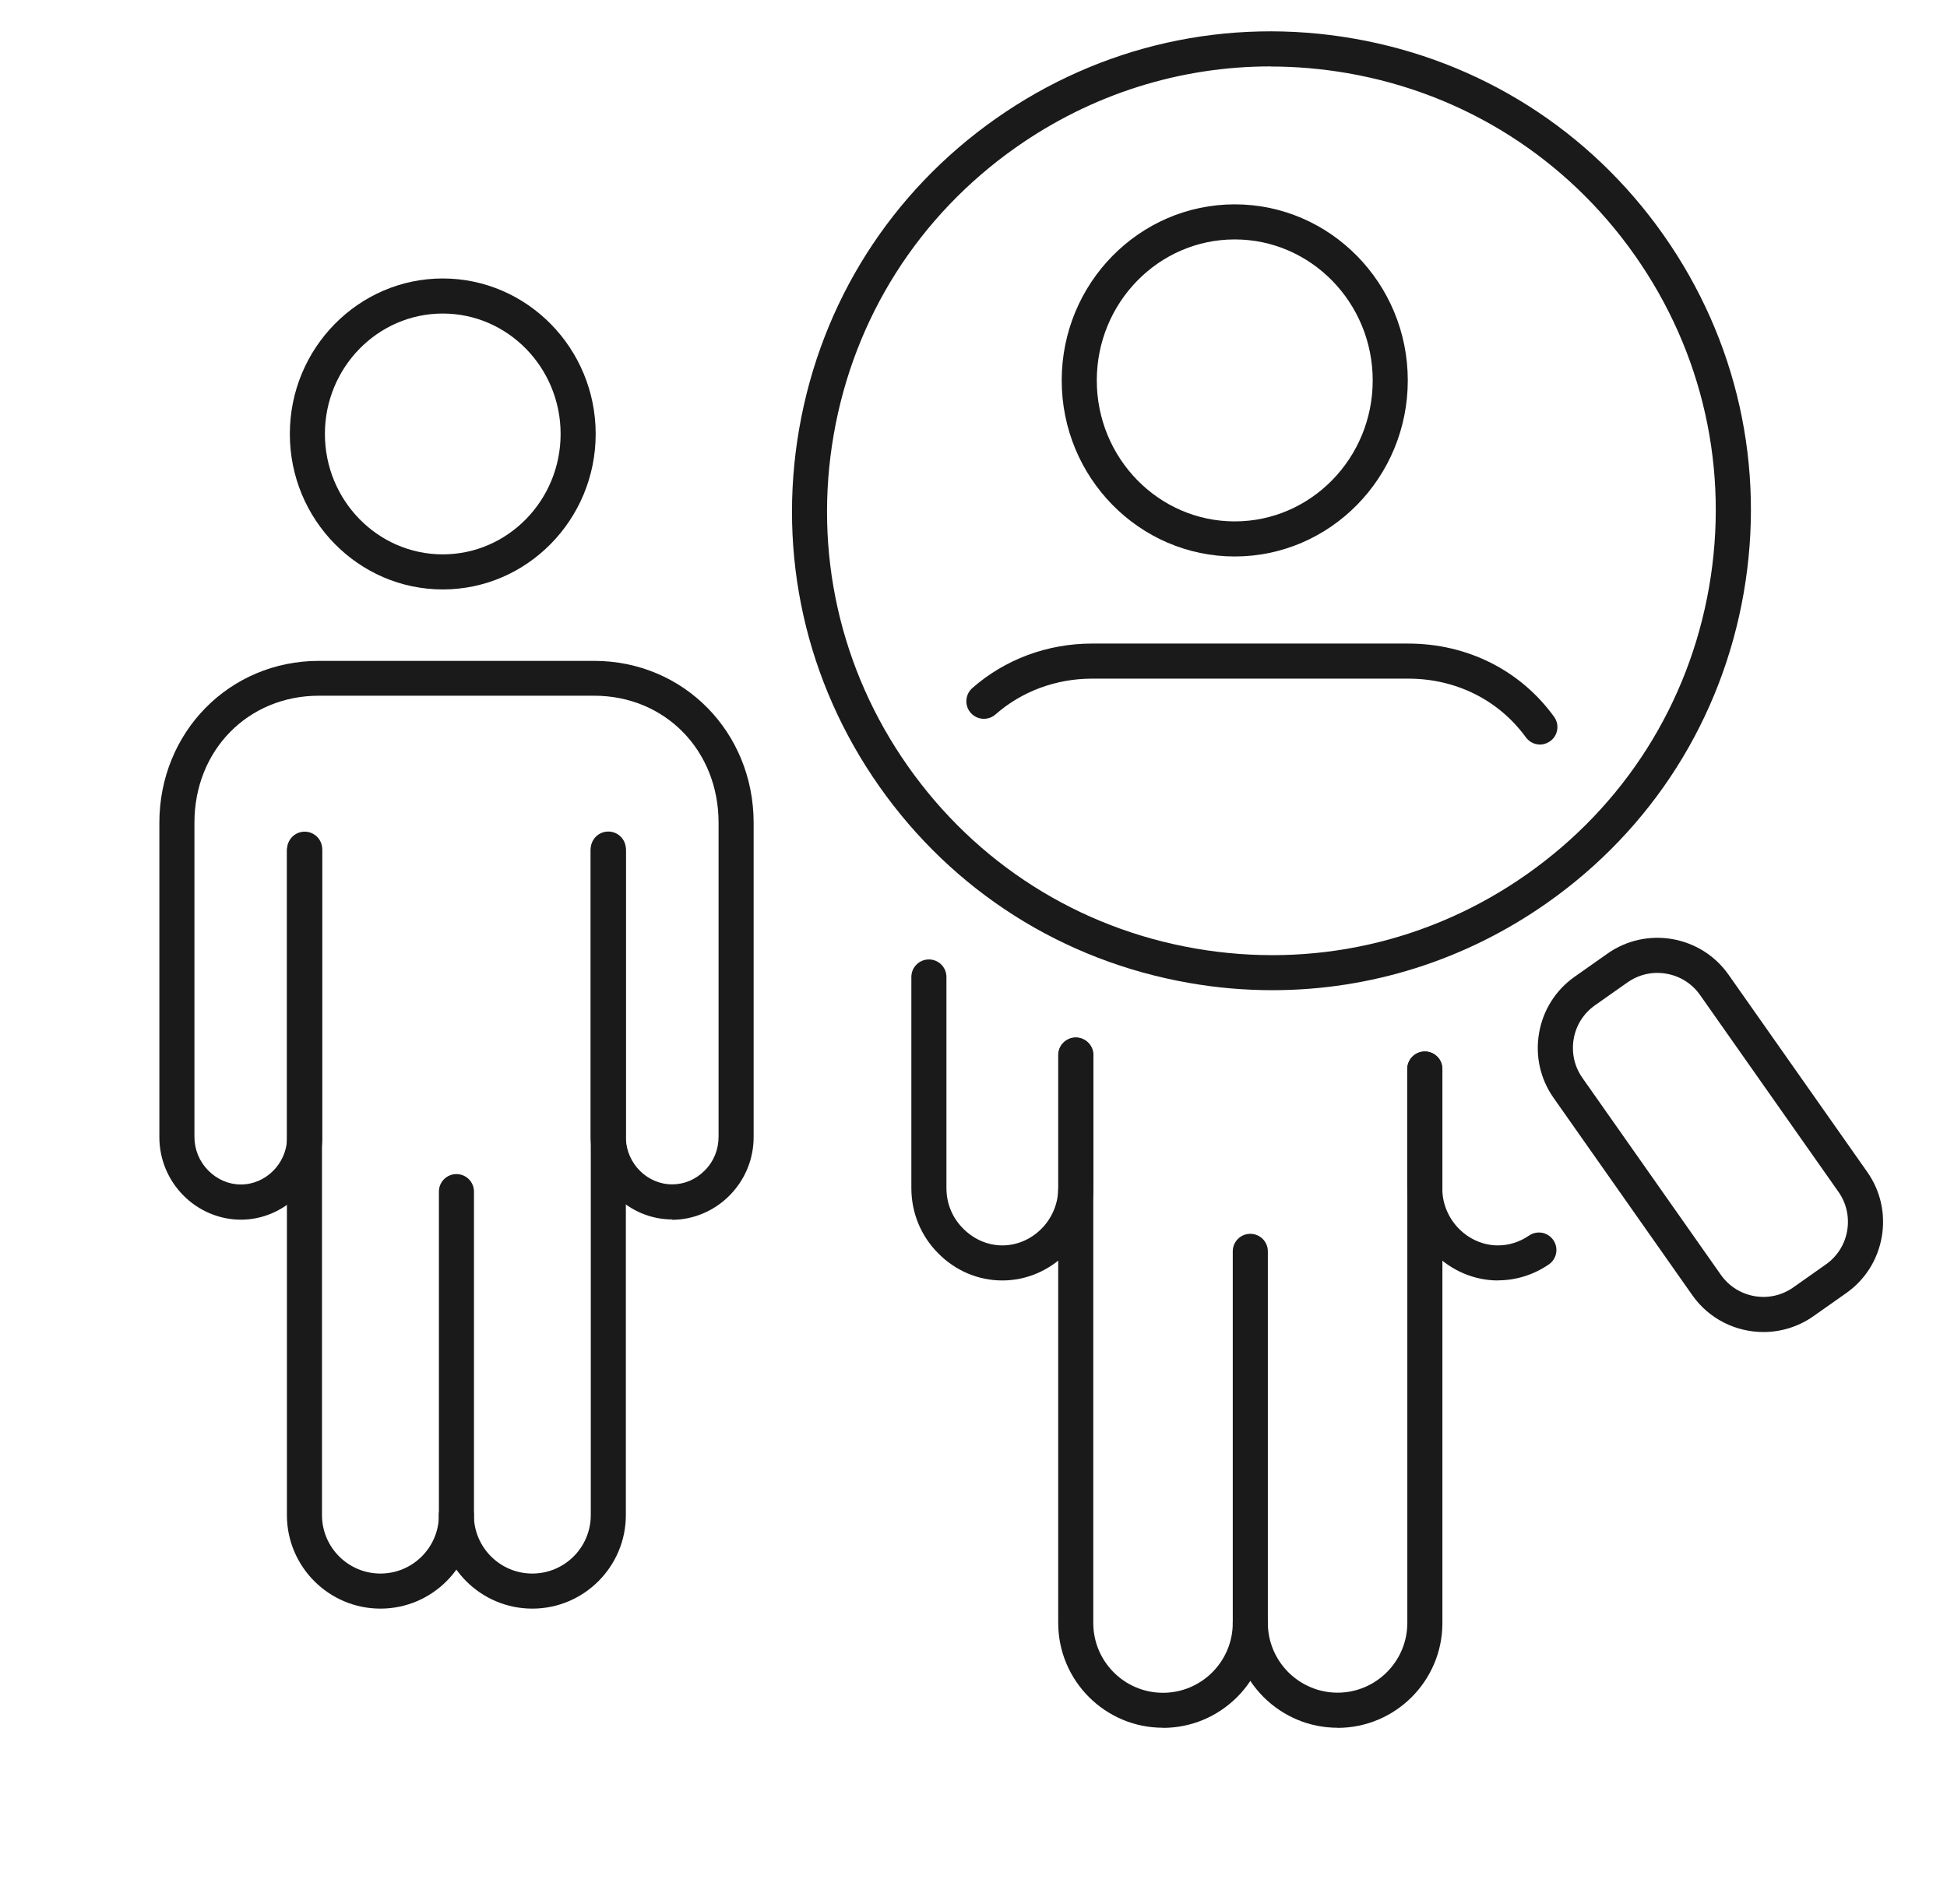
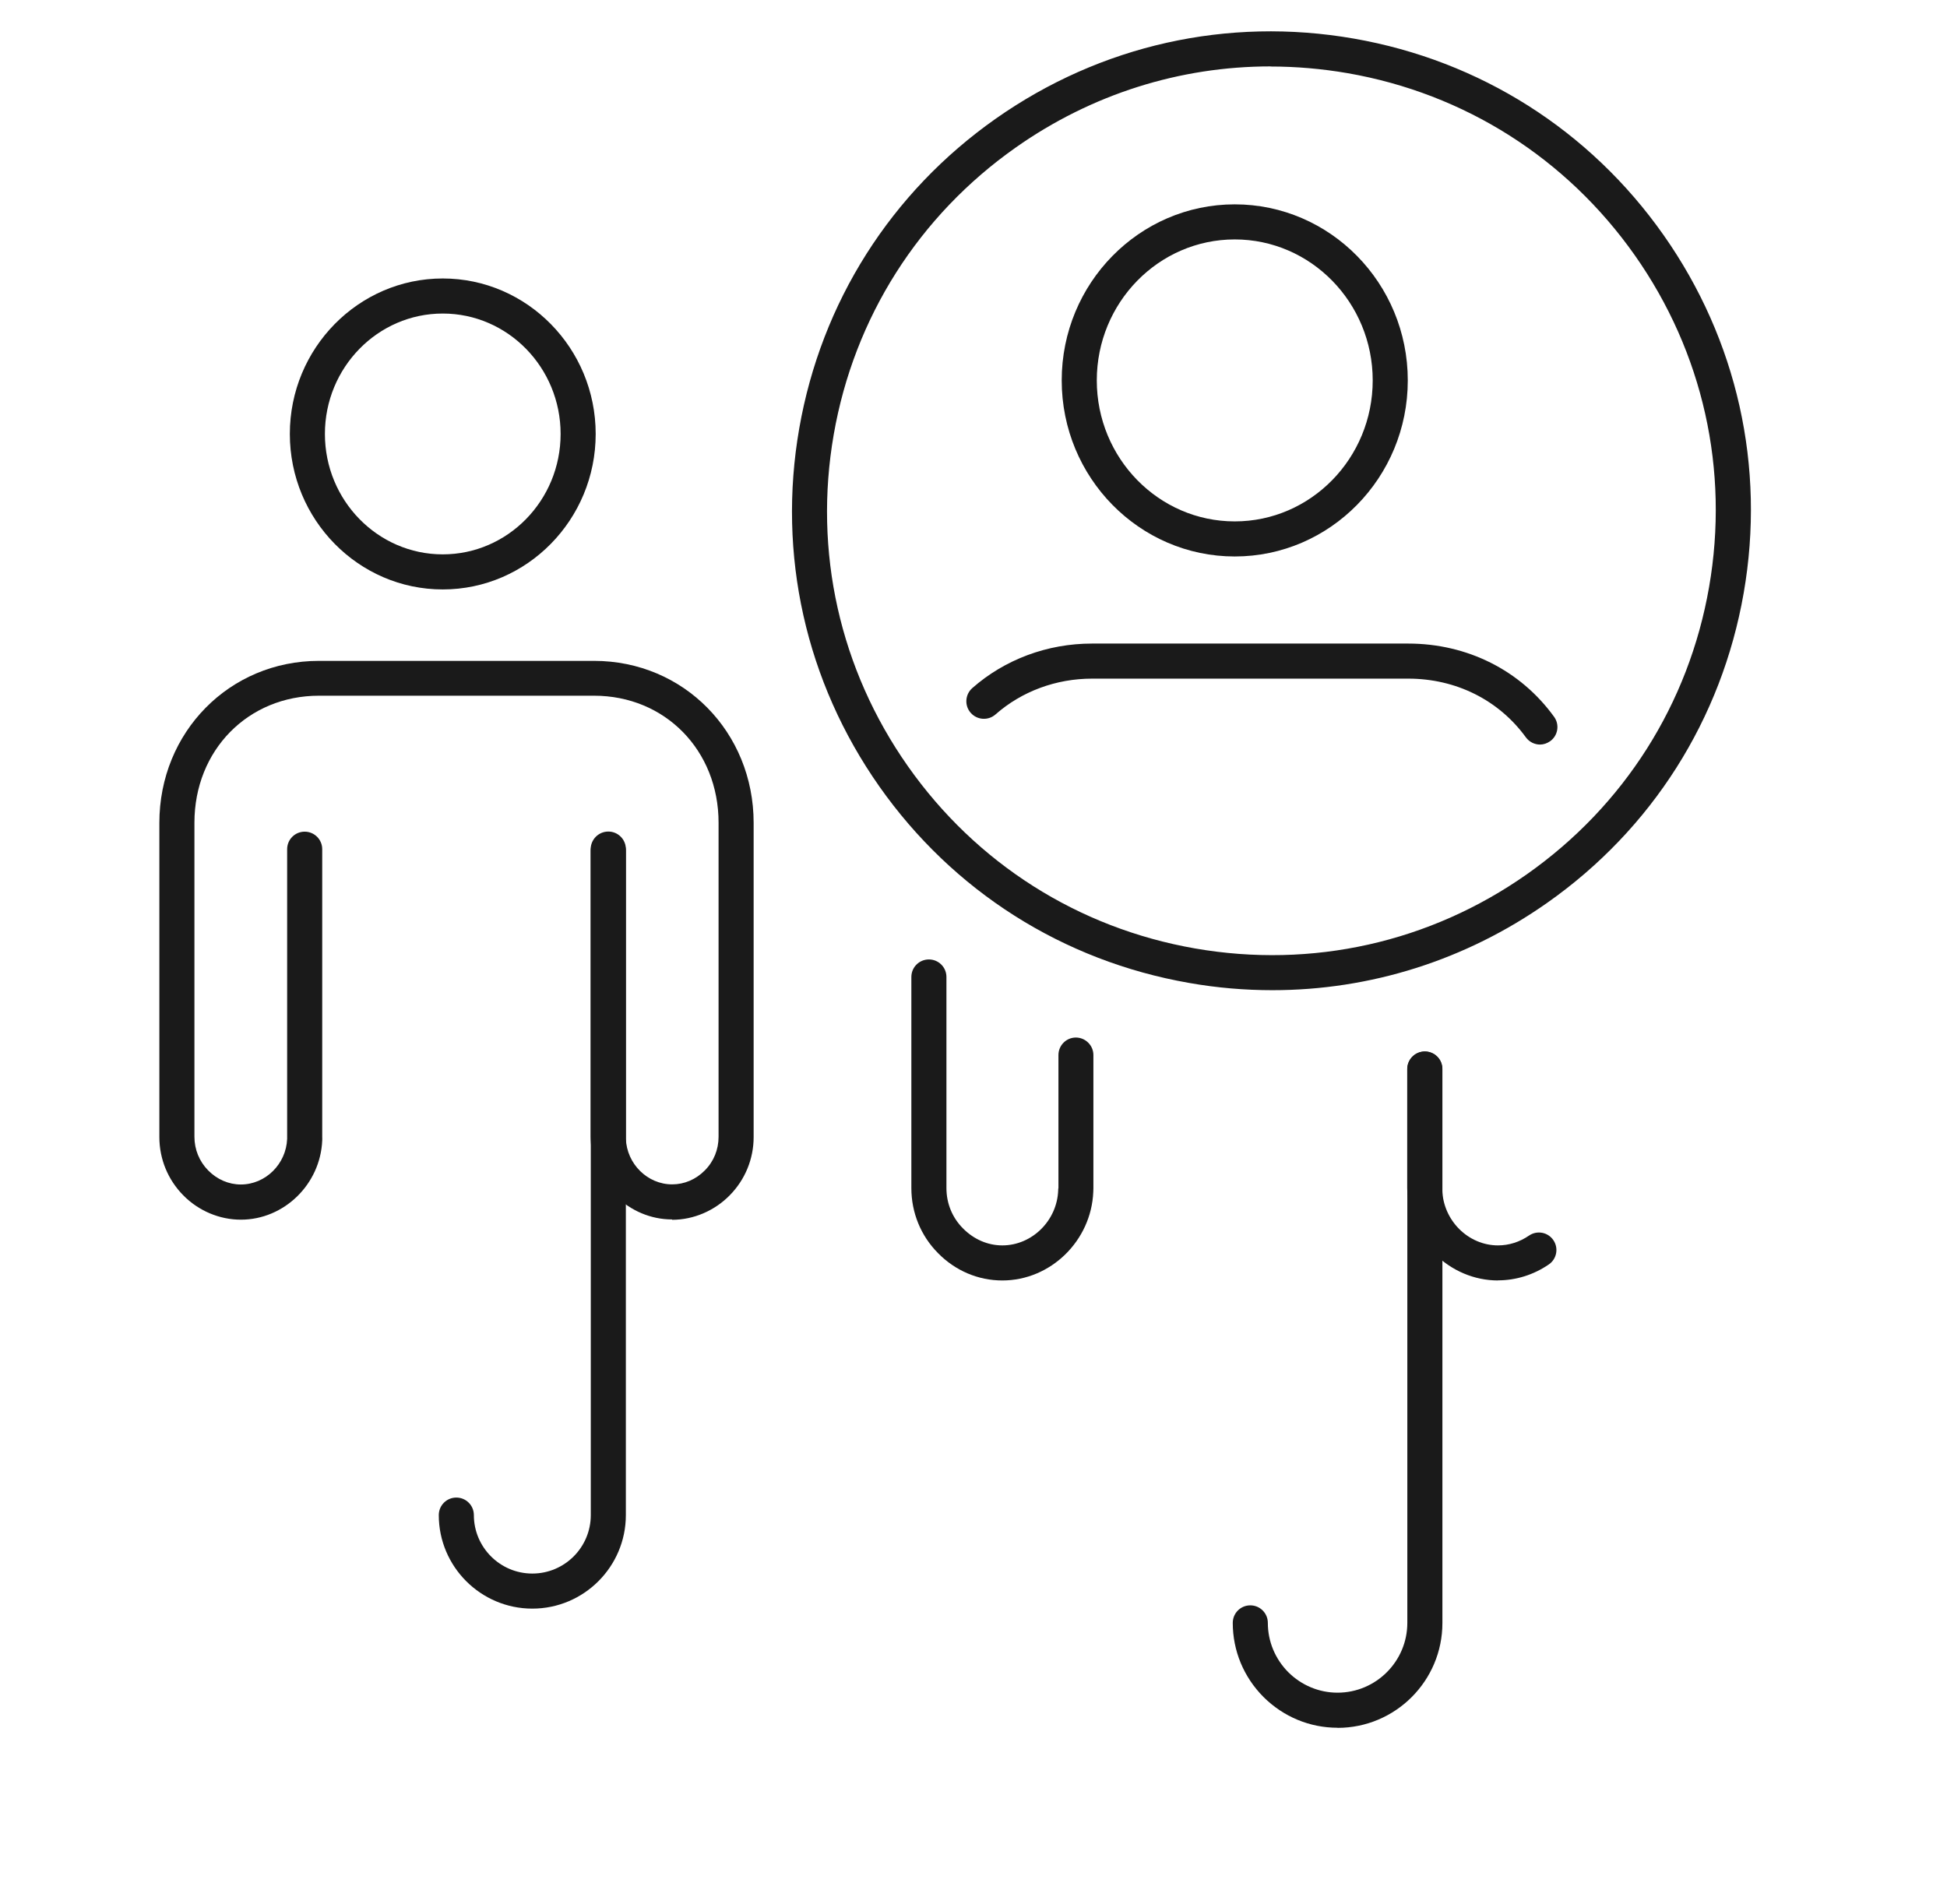
<svg xmlns="http://www.w3.org/2000/svg" id="_ëÎÓÈ_1" data-name="ëÎÓÈ 1" viewBox="0 0 166.53 162.89">
  <defs>
    <style>
      .cls-1 {
        fill: #1a1a1a;
        stroke-width: 0px;
      }
    </style>
  </defs>
  <g>
    <path class="cls-1" d="M37.87,50.42c-7.21,0-13.08-5.97-13.08-13.3s5.87-13.3,13.08-13.3,13.08,5.97,13.08,13.3-5.87,13.3-13.08,13.3ZM37.87,26.82c-5.56,0-10.08,4.62-10.08,10.3s4.52,10.3,10.08,10.3,10.08-4.62,10.08-10.3-4.52-10.3-10.08-10.3Z" />
-     <path class="cls-1" d="M32.54,137.6c-4.41,0-8-3.59-8-8v-56.83c0-.83.67-1.5,1.5-1.5s1.5.67,1.5,1.5v56.83c0,2.75,2.24,5,5,5s5-2.24,5-5v-27.67c0-.83.67-1.5,1.5-1.5s1.5.67,1.5,1.5v27.67c0,4.41-3.59,8-8,8Z" />
    <path class="cls-1" d="M57.49,104.31c-3.69,0-6.8-3.03-6.96-6.77-.01-.1-.01-.2-.01-.3v-24.61c.01-.83.68-1.5,1.51-1.5h0c.83,0,1.5.67,1.5,1.5v24.77c.08,2.16,1.85,3.91,3.96,3.91,1.04,0,2.03-.42,2.79-1.19.77-.77,1.18-1.79,1.18-2.88v-26.87c0-6.19-4.58-10.86-10.65-10.86h-23.53c-6.07,0-10.65,4.67-10.65,10.86v26.87c0,1.09.42,2.11,1.18,2.88.76.77,1.75,1.2,2.79,1.2,2.11,0,3.88-1.75,3.96-3.91v-24.77c0-.83.67-1.5,1.5-1.5s1.5.67,1.5,1.5v24.61c.01.1,0,.2,0,.31-.16,3.74-3.26,6.77-6.96,6.77-1.83,0-3.63-.76-4.93-2.09-1.31-1.33-2.04-3.1-2.04-4.98v-26.87c0-7.77,6-13.86,13.65-13.86h23.53c7.66,0,13.65,6.09,13.65,13.86v26.87c0,1.88-.73,3.65-2.05,4.99-1.3,1.32-3.09,2.09-4.92,2.09Z" />
    <path class="cls-1" d="M45.53,137.6c-4.41,0-8-3.59-8-8,0-.83.67-1.5,1.5-1.5s1.5.67,1.5,1.5c0,2.75,2.24,5,5,5s5-2.24,5-5v-56.83c0-.83.67-1.5,1.5-1.5s1.5.67,1.5,1.5v56.83c0,4.41-3.59,8-8,8Z" />
  </g>
  <g>
    <path class="cls-1" d="M105.61,47.6c-8.16,0-14.8-6.75-14.8-15.06s6.64-15.06,14.8-15.06,14.8,6.75,14.8,15.06-6.64,15.06-14.8,15.06ZM105.61,20.48c-6.51,0-11.8,5.41-11.8,12.06s5.29,12.06,11.8,12.06,11.8-5.41,11.8-12.06-5.29-12.06-11.8-12.06Z" />
-     <path class="cls-1" d="M99.47,147.79c-4.94,0-8.96-4.02-8.96-8.97v-48.57c0-.83.67-1.5,1.5-1.5s1.5.67,1.5,1.5v48.58c0,3.29,2.67,5.97,5.96,5.97,1.58,0,3.08-.62,4.22-1.75,1.12-1.13,1.75-2.63,1.75-4.22v-31.79c0-.83.67-1.5,1.5-1.5s1.5.67,1.5,1.5v31.79c0,2.38-.93,4.63-2.63,6.34-1.71,1.7-3.96,2.63-6.34,2.63Z" />
    <path class="cls-1" d="M85.73,109.53c-2.06,0-4.02-.83-5.5-2.34-1.47-1.48-2.28-3.46-2.28-5.56v-18.06c0-.83.67-1.5,1.5-1.5s1.5.67,1.5,1.5v18.06c0,1.31.5,2.53,1.42,3.45.92.93,2.11,1.45,3.36,1.45,2.55,0,4.7-2.13,4.78-4.74,0-.06,0-.11.02-.17v-11.37c0-.83.67-1.5,1.49-1.5s1.5.67,1.5,1.5v11.38c0,.11,0,.21-.01.32-.17,4.18-3.64,7.58-7.78,7.58Z" />
    <path class="cls-1" d="M128.14,109.53c-4.13,0-7.6-3.39-7.77-7.58,0-.11-.01-.21-.01-.32v-10.17c0-.83.67-1.51,1.5-1.51s1.5.66,1.5,1.49v10.19c0,.05,0,.11,0,.16.08,2.61,2.22,4.74,4.77,4.74.93,0,1.85-.29,2.65-.84.69-.47,1.62-.29,2.08.39.47.68.29,1.62-.39,2.08-1.3.89-2.81,1.36-4.35,1.36Z" />
    <path class="cls-1" d="M131.73,63.69c-.46,0-.92-.21-1.22-.62-2.32-3.19-5.98-5.02-10.06-5.02h-27.04c-3.09,0-6.02,1.09-8.26,3.06-.62.55-1.57.49-2.12-.13-.55-.62-.49-1.57.13-2.12,2.78-2.45,6.42-3.81,10.24-3.81h27.04c5.05,0,9.6,2.28,12.48,6.26.49.67.34,1.61-.33,2.09-.27.19-.57.29-.88.29Z" />
    <path class="cls-1" d="M114.4,147.79c-2.37,0-4.62-.93-6.33-2.63-1.7-1.71-2.63-3.96-2.63-6.34,0-.83.67-1.5,1.5-1.5s1.5.67,1.5,1.5c0,1.58.62,3.08,1.75,4.22,1.13,1.12,2.63,1.75,4.21,1.75,3.29,0,5.97-2.68,5.97-5.97v-47.38c0-.83.67-1.5,1.5-1.5s1.5.67,1.5,1.5v47.39c0,4.95-4.02,8.97-8.97,8.97Z" />
  </g>
  <g>
    <path class="cls-1" d="M108.84,84.7c-2.37,0-4.75-.2-7.13-.62-10.79-1.88-20.2-7.85-26.5-16.81s-8.73-19.83-6.85-30.62c1.88-10.79,7.85-20.2,16.81-26.5s19.83-8.73,30.62-6.85c10.79,1.88,20.2,7.85,26.5,16.81,6.3,8.96,8.73,19.83,6.85,30.62-1.88,10.79-7.85,20.2-16.81,26.5-6.98,4.91-15.13,7.47-23.5,7.47ZM108.67,5.68c-7.75,0-15.3,2.37-21.78,6.93-8.3,5.84-13.84,14.56-15.58,24.56-1.74,10,.51,20.08,6.35,28.38s14.56,13.84,24.56,15.58c10,1.74,20.08-.51,28.38-6.35,8.3-5.84,13.84-14.56,15.58-24.56,1.74-10-.51-20.08-6.35-28.38h0c-5.84-8.3-14.56-13.84-24.56-15.58-2.2-.38-4.41-.57-6.6-.57Z" />
-     <path class="cls-1" d="M150.83,113.94c-2.34,0-4.65-1.1-6.09-3.16l-11.86-16.87c-1.14-1.62-1.58-3.59-1.24-5.55.34-1.96,1.42-3.67,3.04-4.81l2.81-1.98c3.35-2.36,8-1.55,10.36,1.81l11.86,16.87c1.14,1.62,1.58,3.59,1.24,5.55-.34,1.96-1.42,3.67-3.04,4.81h0l-2.81,1.98c-1.3.91-2.79,1.35-4.27,1.35ZM141.75,83.22c-.91,0-1.78.28-2.53.8l-2.81,1.98c-.96.68-1.61,1.7-1.81,2.87-.2,1.17.06,2.35.73,3.31l11.86,16.87c1.41,2,4.18,2.49,6.18,1.08l2.81-1.98c.96-.68,1.61-1.7,1.81-2.87.2-1.17-.06-2.35-.73-3.31l-11.86-16.87c-.68-.96-1.7-1.61-2.87-1.81-.26-.05-.52-.07-.78-.07ZM157.05,109.38h0,0Z" />
  </g>
</svg>